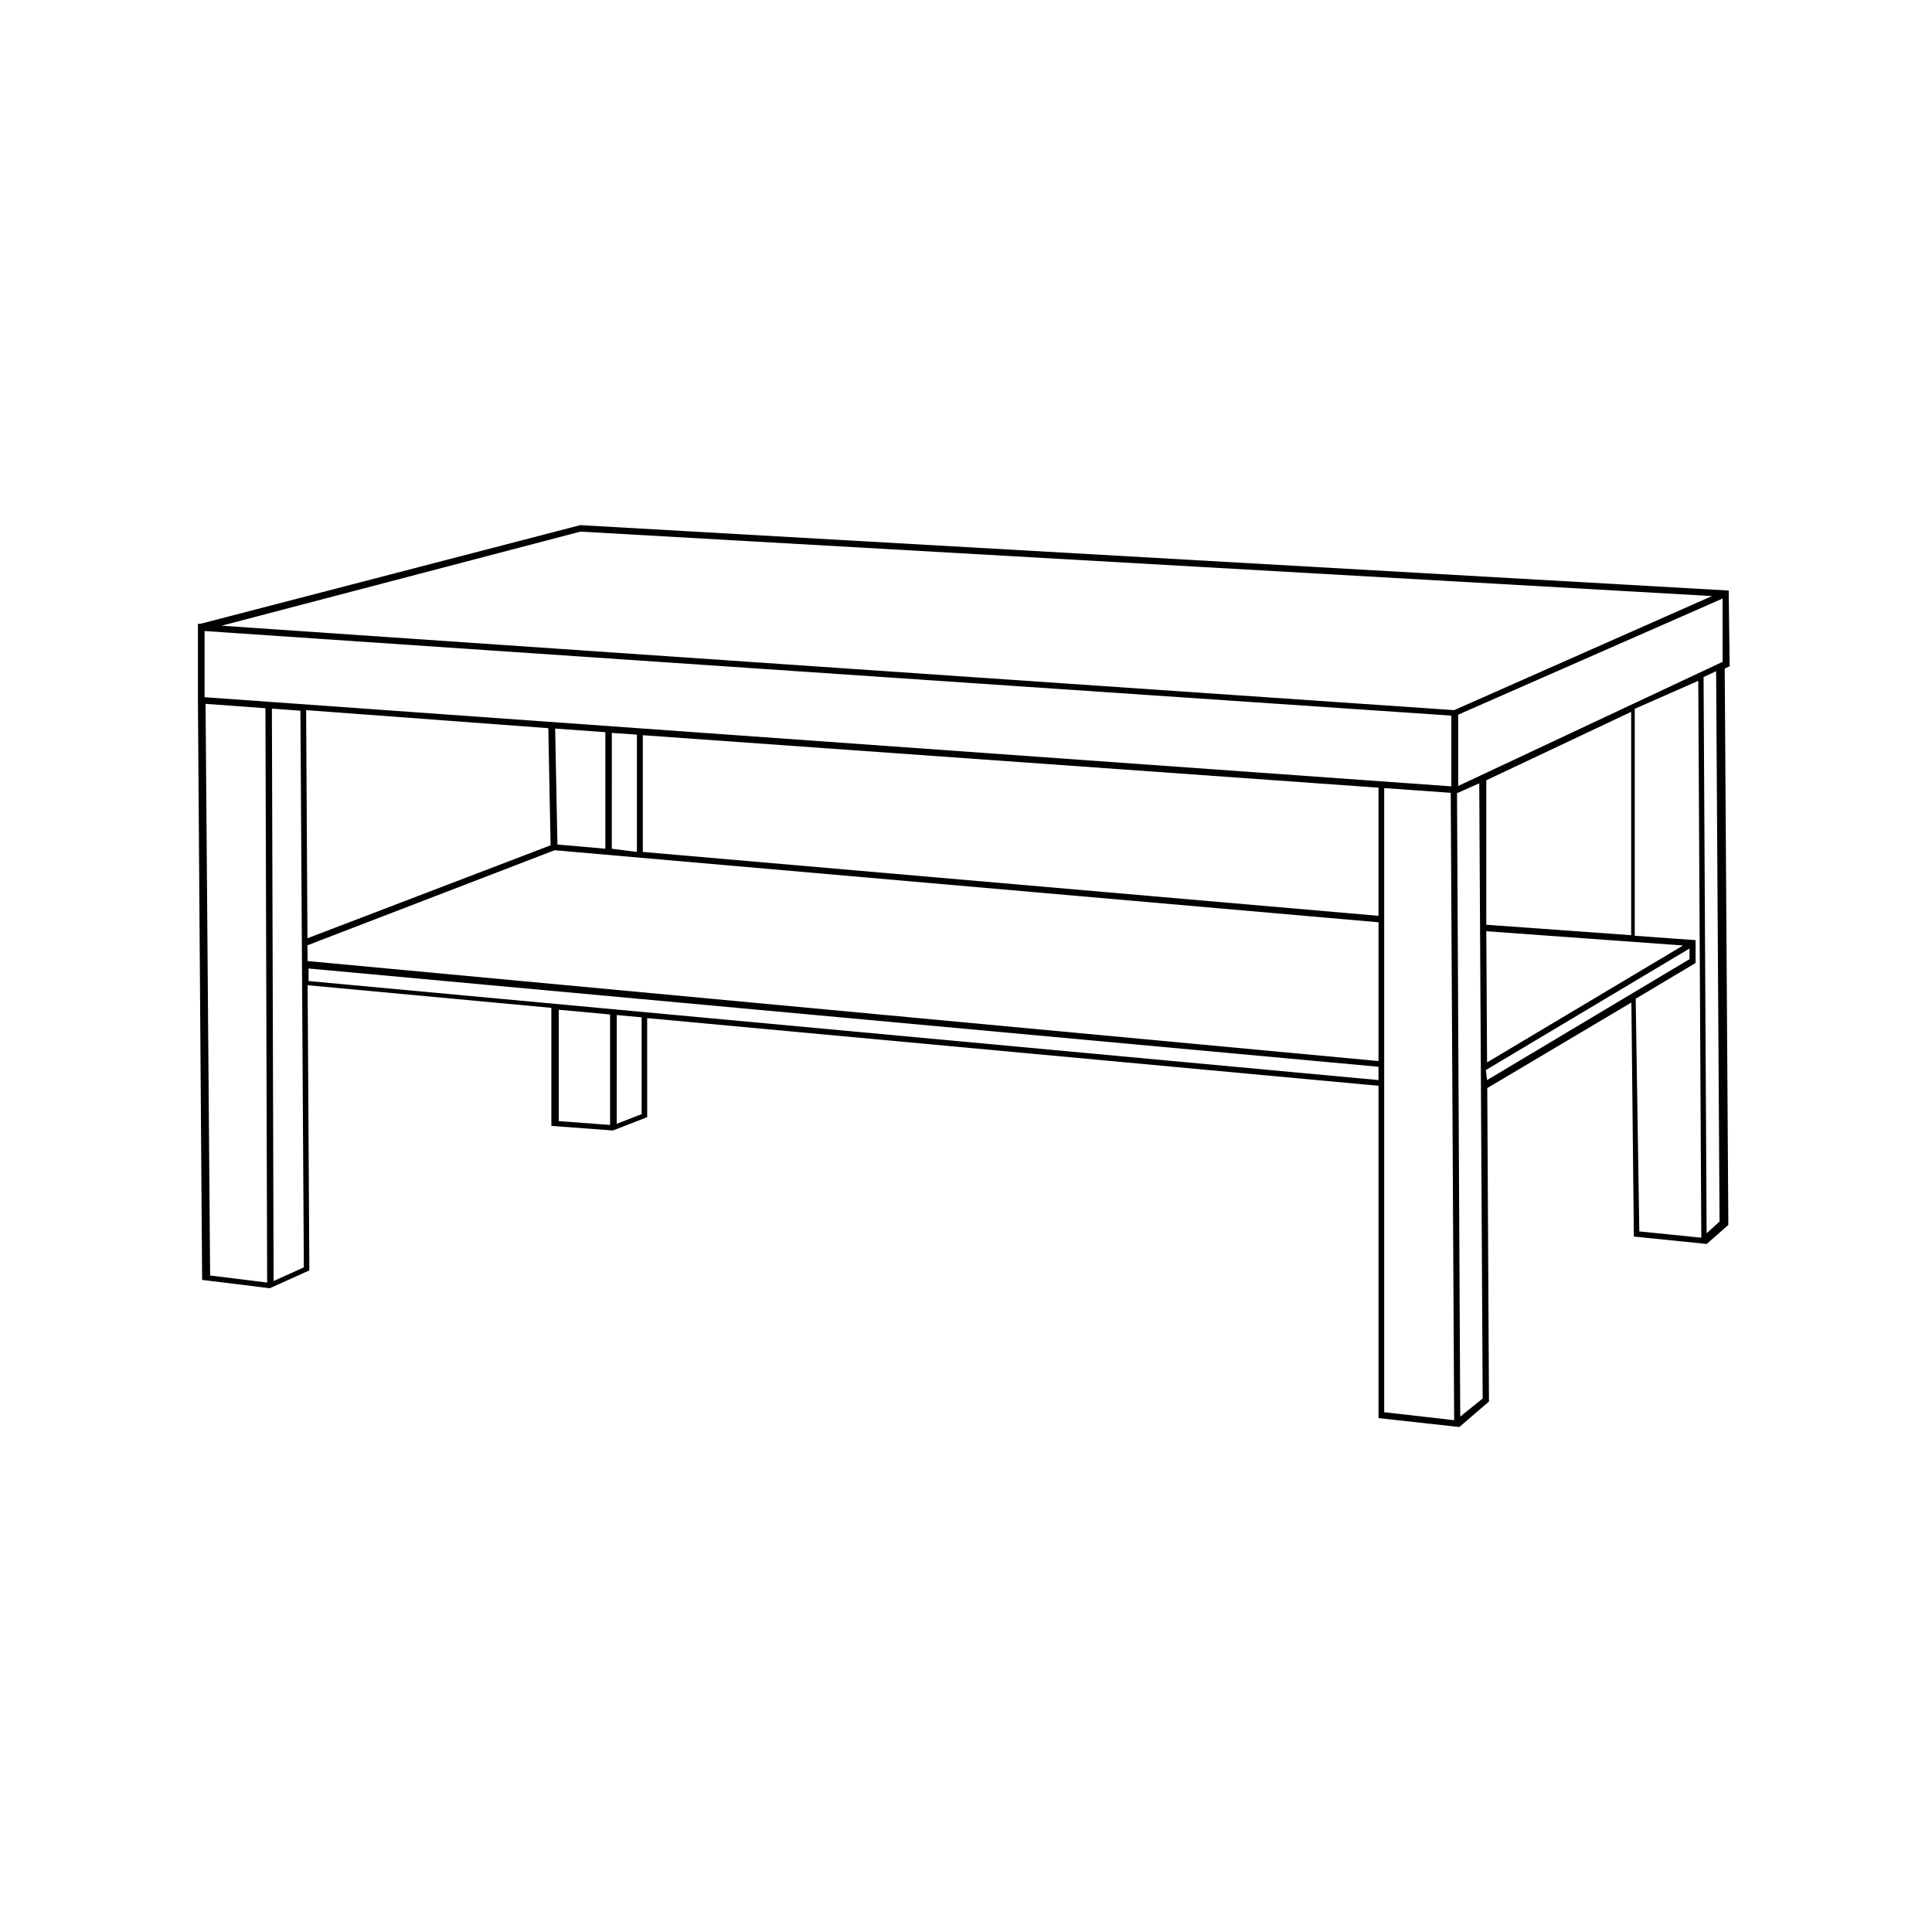
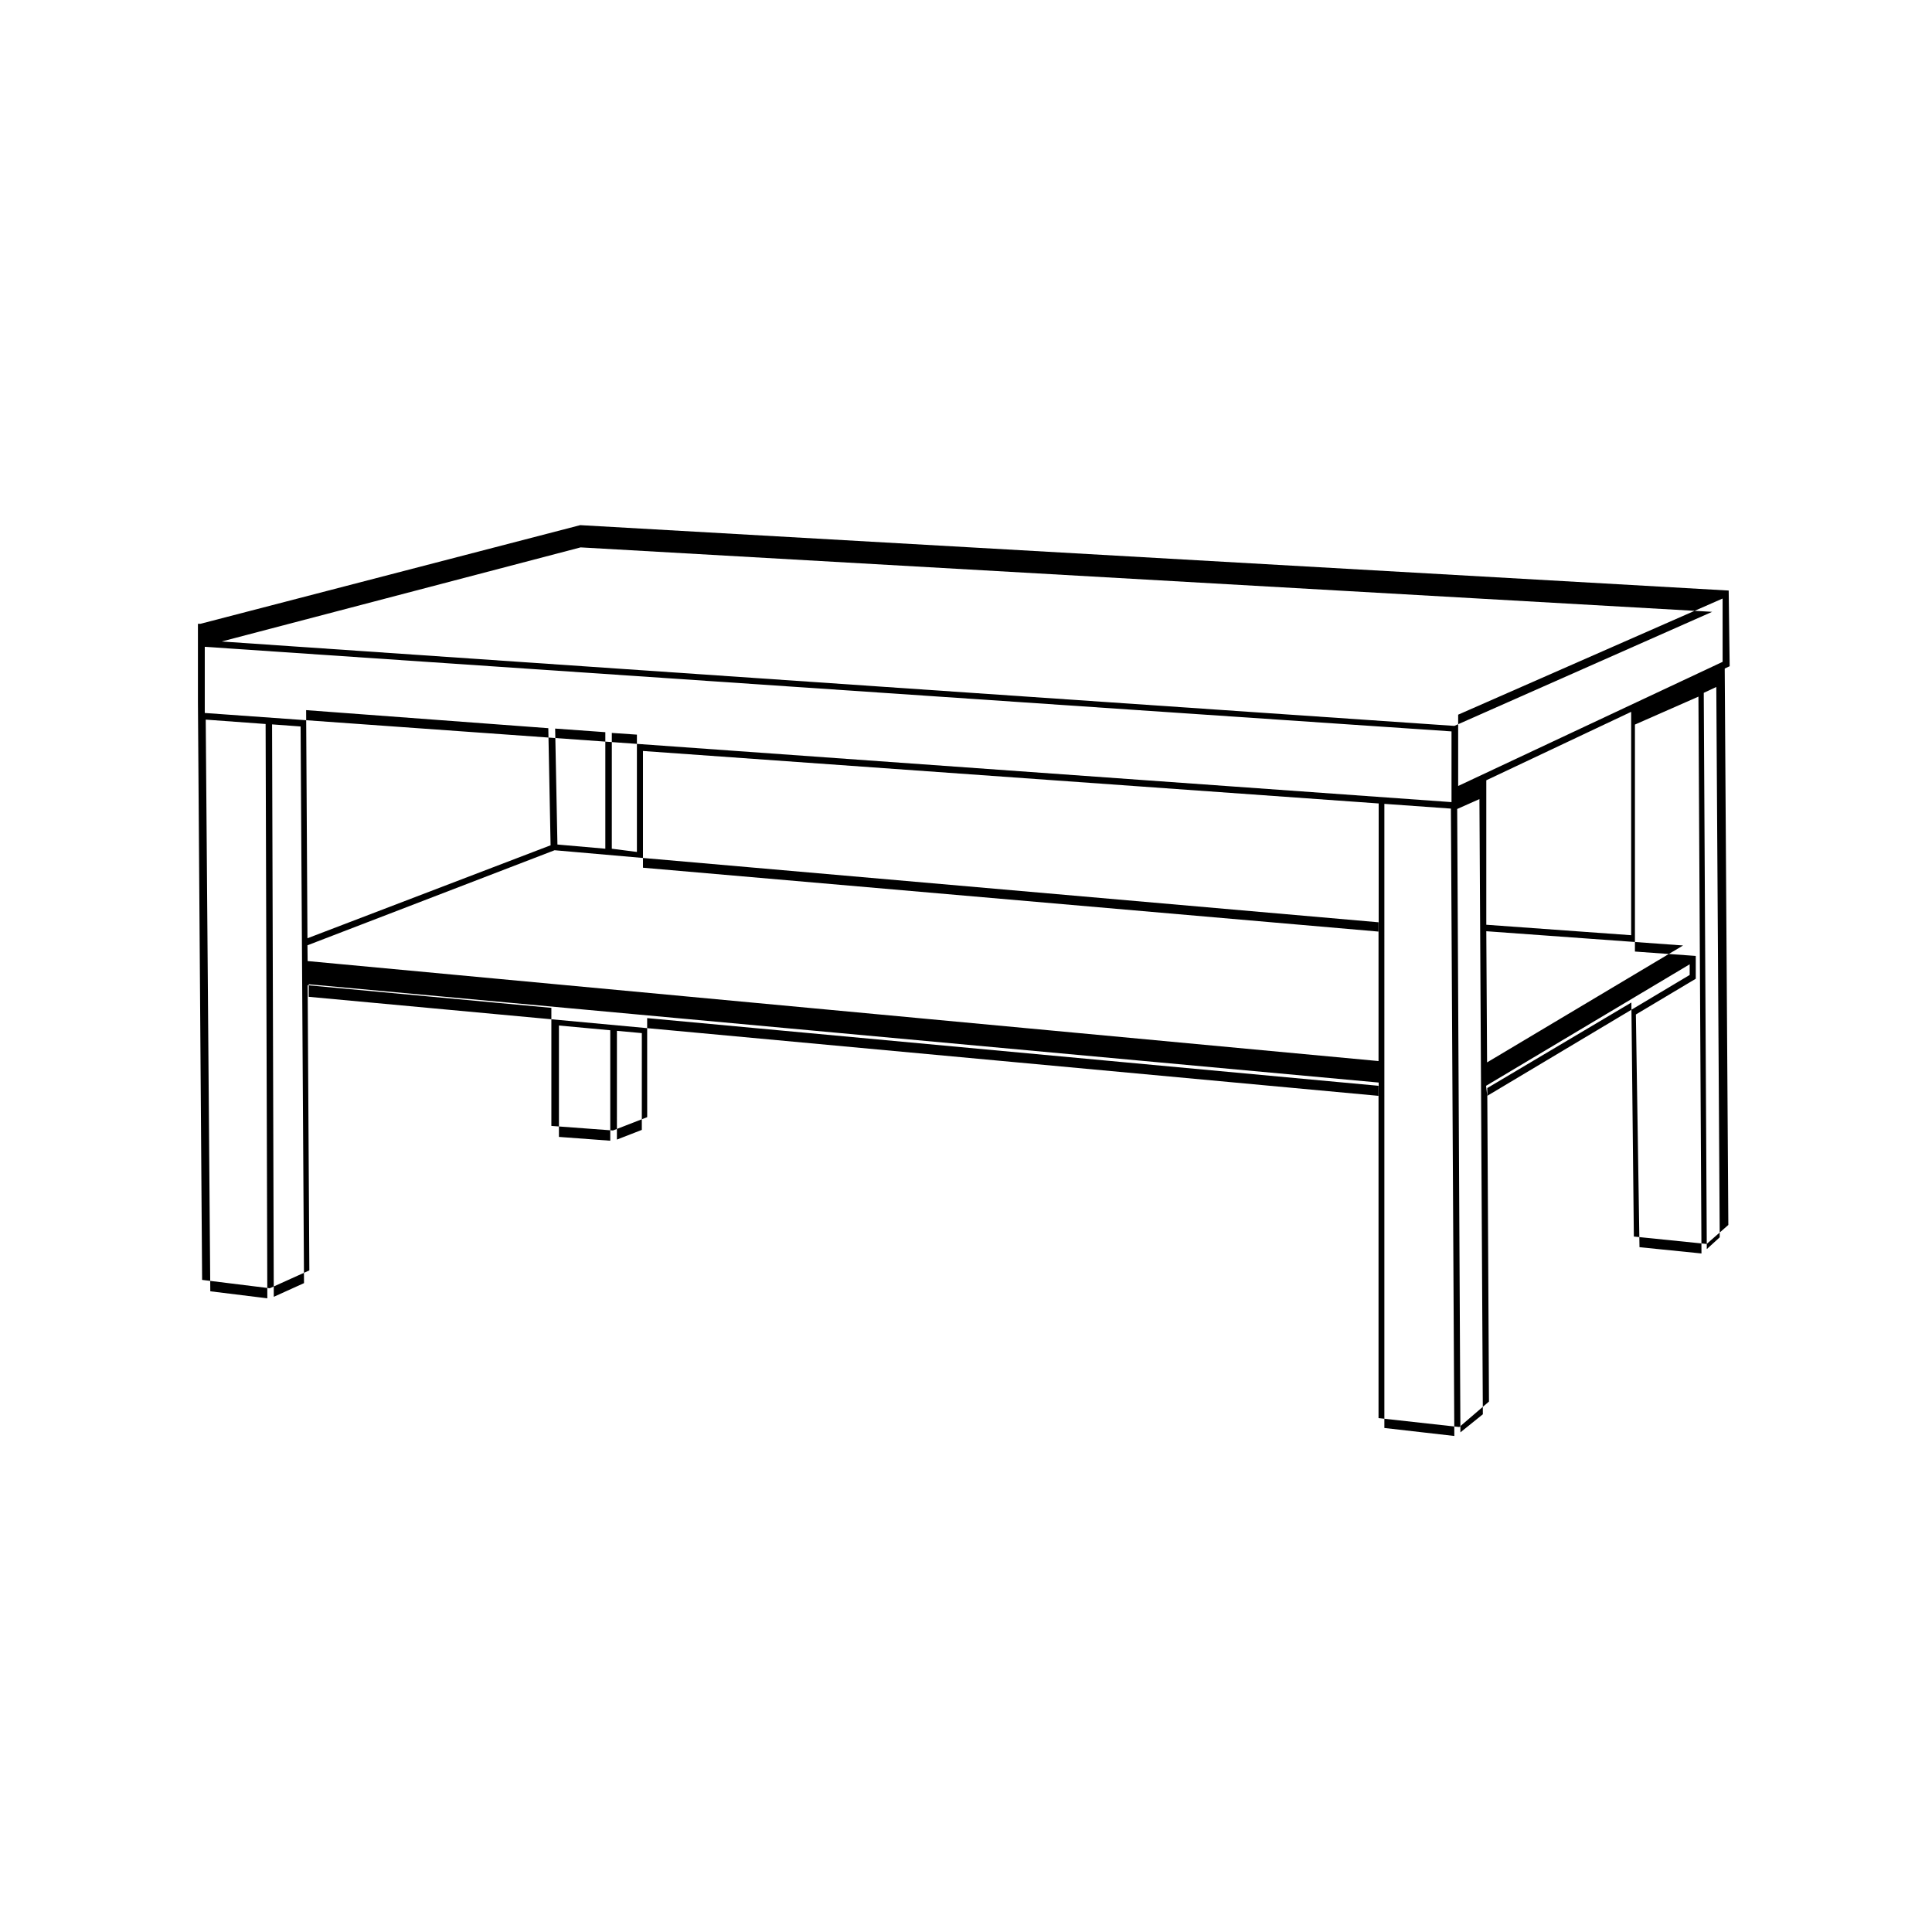
<svg xmlns="http://www.w3.org/2000/svg" fill="#000000" width="800px" height="800px" version="1.1" viewBox="144 144 512 512">
-   <path d="m602.12 300.5-304.35-17.332-100.66 26.148h-0.656v20.758l1.109 153.11 17.938 2.215 10.48-4.734-0.453-75.57 64.59 5.996v31.285l16.324 1.211 9.07-3.527-0.008-26.25 193.82 17.934v88.066l21.41 2.367 7.859-6.75-0.453-83.078 38.191-22.672 0.656 62.02 19.297 1.965 5.742-5.039-0.957-147.46 1.309-0.605zm-71.691 51.793v-18.895l70.078-30.781 0.004 16.777zm7.457 38.492 52.145 3.777-51.941 30.984zm0-1.715v-38.289l38.391-18.137v59.195zm-231.75-20.152 0.004-30.684 6.648 0.453v31.086zm-1.715 0-12.695-1.109-0.605-30.73 13.301 0.957zm-15.113-31.941 0.605 31.035-64.434 24.637-0.352-60.457zm-63.828 57.535 65.496-25.191 218.35 19.094v36.777l-283.8-26.5zm283.84-7.809-194.97-16.93v-30.934l194.97 13.906zm-311.1-57.938v-17.535l330.4 22.418v18.742zm99.602-43.883 299.87 17.078-68.316 30.23-326.67-22.371zm-99.348 45.645 15.871 1.16 0.453 152.2-15.113-1.863zm18.035 152.96-0.453-151.7 7.559 0.555 0.906 147.52zm75.57-71.895 13.602 1.258v29.27l-13.602-1.008zm21.965 27.66-6.602 2.57 0.004-28.82 6.602 0.605zm-88.266-35.266v-3.324l283.54 26.043v3.527zm285.05-51.137 17.633 1.258 0.906 166.26-18.539-2.117zm20.152 166.56-0.855-165.2 5.894-2.621 0.906 163.03zm6.801-91.844 53.957-32.195v2.82l-53.652 32.043zm39.699-18.895 15.871-9.473v-6.047l-16.121-1.16v-60.152l16.828-7.406 0.805 147.57-16.426-1.664zm22.219 59.047-3.426 3.125-0.805-147.41 3.324-1.562z" />
+   <path d="m602.12 300.5-304.35-17.332-100.66 26.148h-0.656v20.758l1.109 153.11 17.938 2.215 10.48-4.734-0.453-75.57 64.59 5.996v31.285l16.324 1.211 9.07-3.527-0.008-26.25 193.82 17.934v88.066l21.41 2.367 7.859-6.75-0.453-83.078 38.191-22.672 0.656 62.02 19.297 1.965 5.742-5.039-0.957-147.46 1.309-0.605zm-71.691 51.793v-18.895l70.078-30.781 0.004 16.777zm7.457 38.492 52.145 3.777-51.941 30.984zm0-1.715v-38.289l38.391-18.137v59.195zm-231.75-20.152 0.004-30.684 6.648 0.453v31.086zm-1.715 0-12.695-1.109-0.605-30.73 13.301 0.957zm-15.113-31.941 0.605 31.035-64.434 24.637-0.352-60.457zm-63.828 57.535 65.496-25.191 218.35 19.094v36.777l-283.8-26.5m283.84-7.809-194.97-16.93v-30.934l194.97 13.906zm-311.1-57.938v-17.535l330.4 22.418v18.742zm99.602-43.883 299.87 17.078-68.316 30.23-326.67-22.371zm-99.348 45.645 15.871 1.16 0.453 152.2-15.113-1.863zm18.035 152.96-0.453-151.7 7.559 0.555 0.906 147.52zm75.57-71.895 13.602 1.258v29.27l-13.602-1.008zm21.965 27.66-6.602 2.57 0.004-28.82 6.602 0.605zm-88.266-35.266v-3.324l283.54 26.043v3.527zm285.05-51.137 17.633 1.258 0.906 166.26-18.539-2.117zm20.152 166.56-0.855-165.2 5.894-2.621 0.906 163.03zm6.801-91.844 53.957-32.195v2.82l-53.652 32.043zm39.699-18.895 15.871-9.473v-6.047l-16.121-1.16v-60.152l16.828-7.406 0.805 147.57-16.426-1.664zm22.219 59.047-3.426 3.125-0.805-147.41 3.324-1.562z" />
</svg>